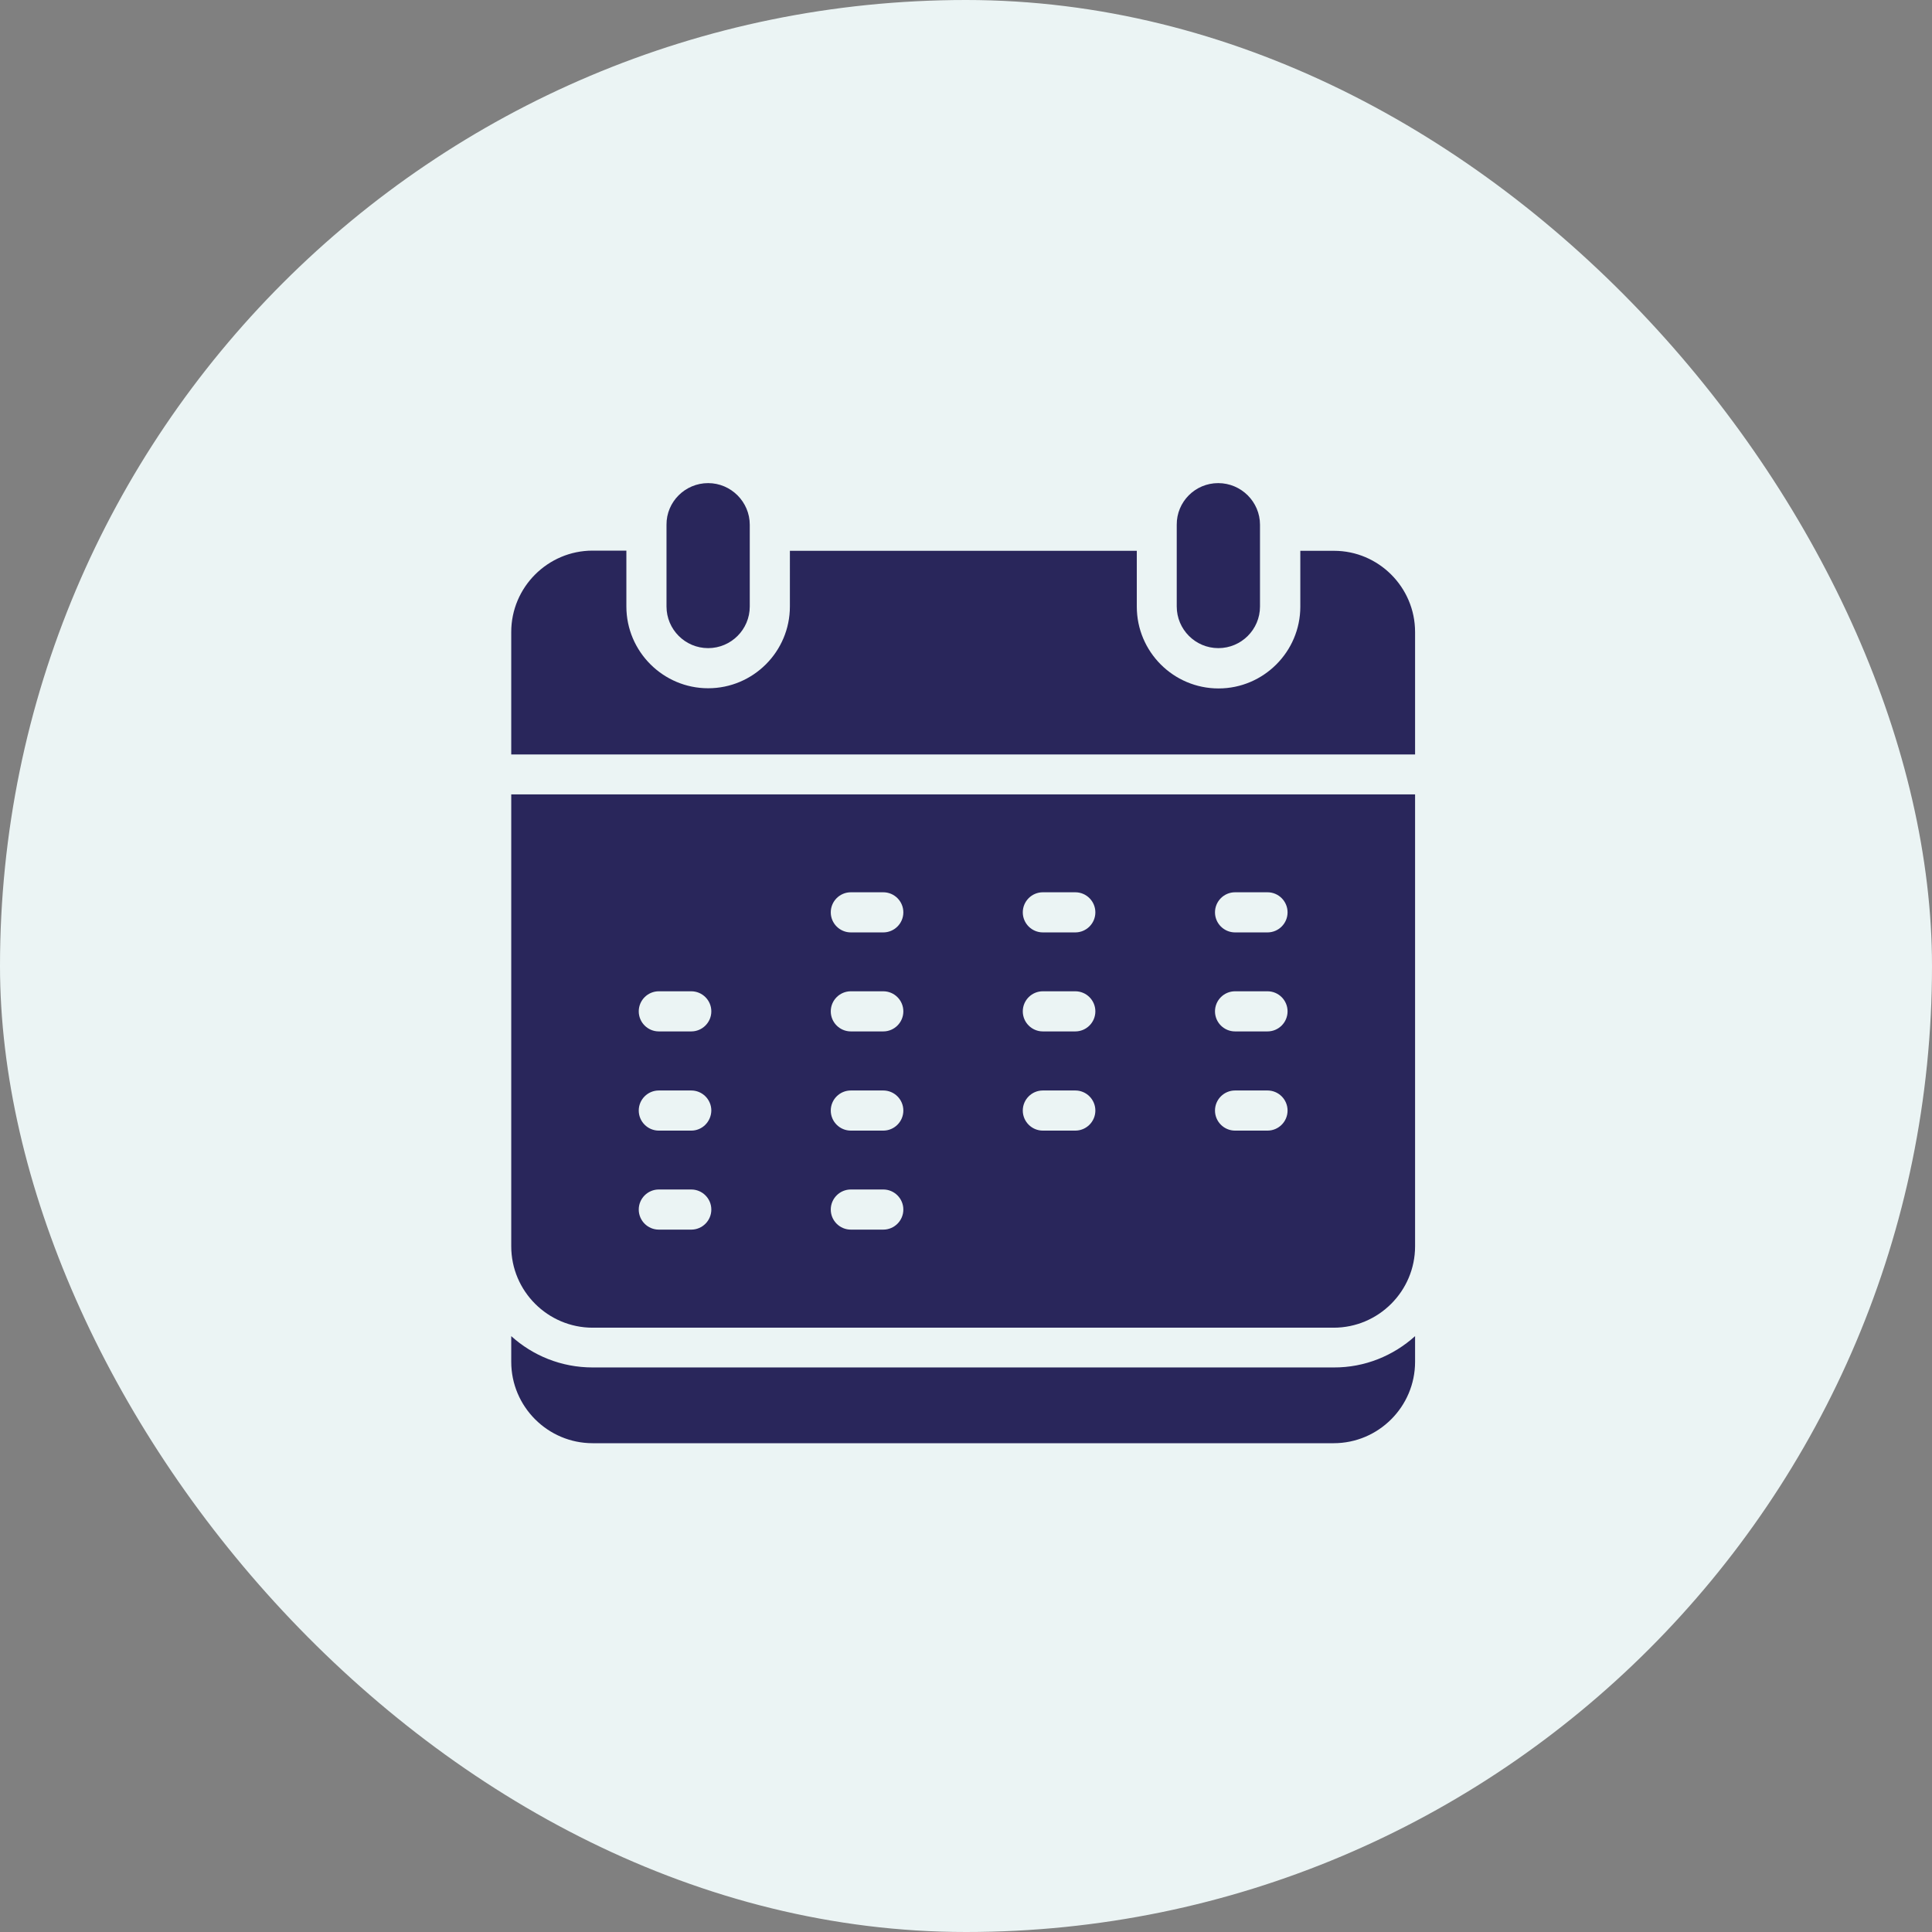
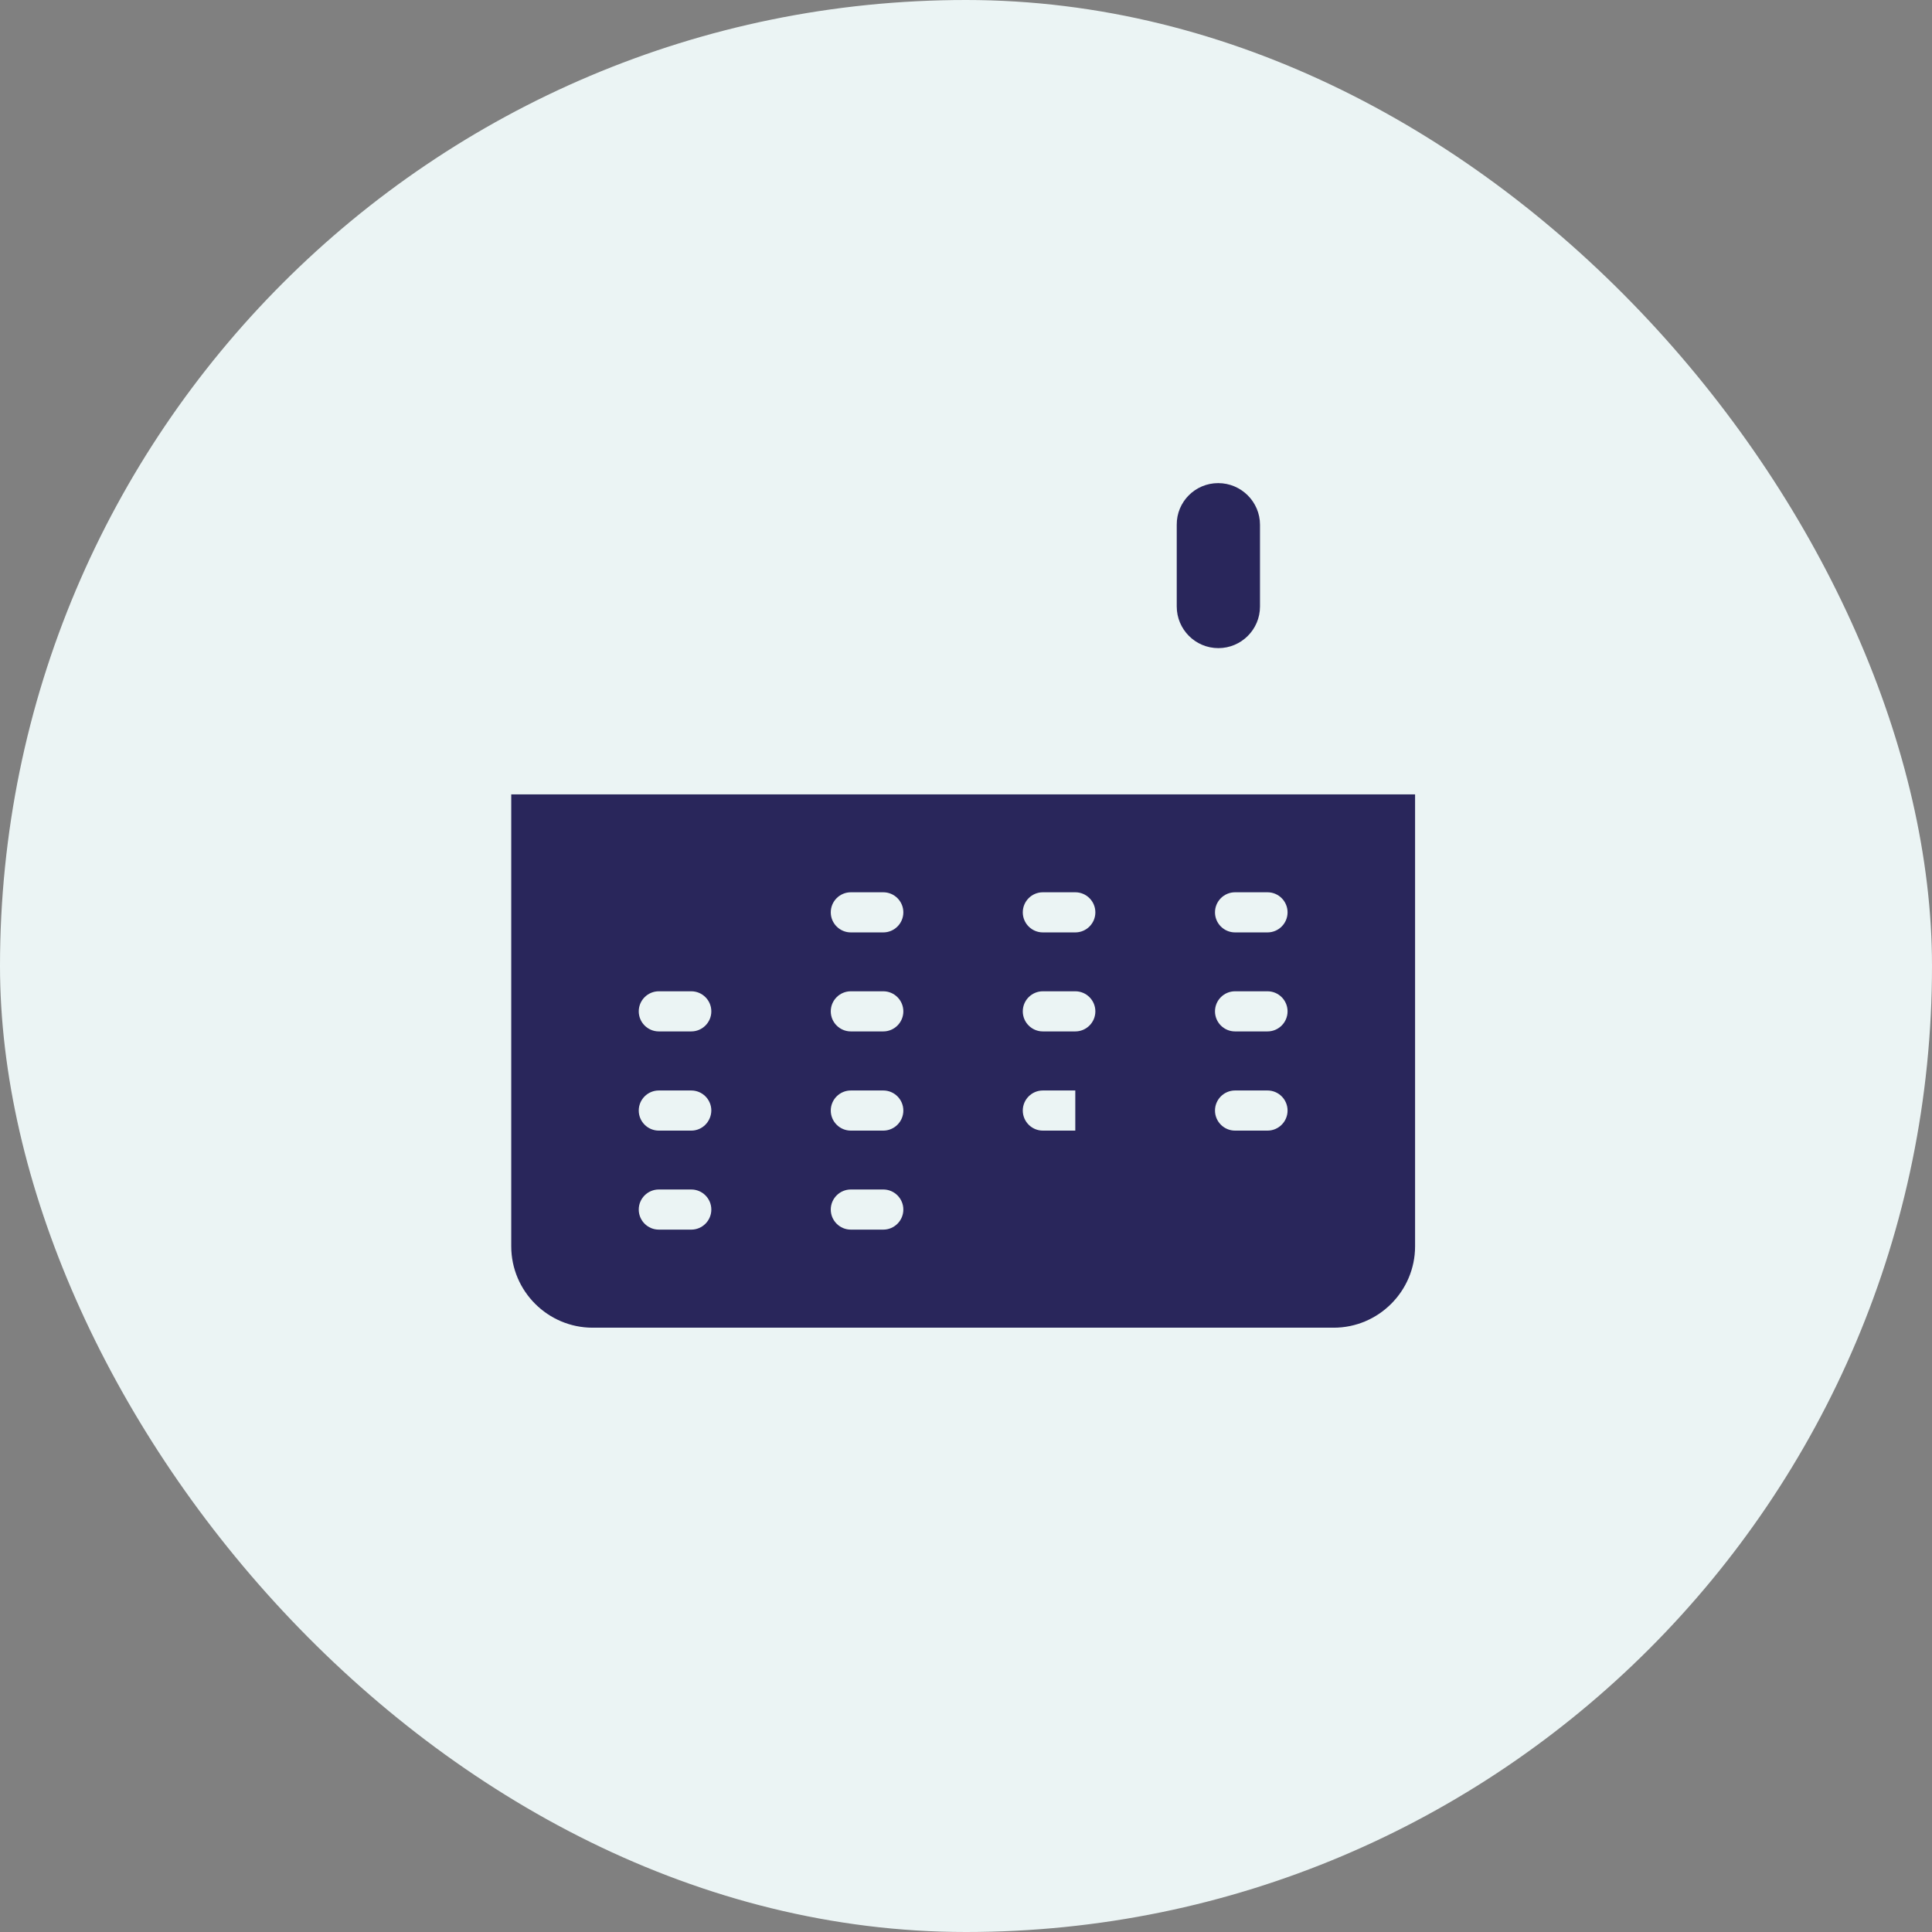
<svg xmlns="http://www.w3.org/2000/svg" xmlns:ns1="http://sodipodi.sourceforge.net/DTD/sodipodi-0.dtd" xmlns:ns2="http://www.inkscape.org/namespaces/inkscape" width="68" height="68" viewBox="0 0 68 68" fill="none" version="1.1" id="svg5" ns1:docname="Killarney-1-year-Loan-Icon.svg" xml:space="preserve" ns2:version="1.4 (86a8ad7, 2024-10-11)">
  <rect x="0" y="0" width="68" height="68" fill="#808080" stroke="none" />
  <ns1:namedview id="namedview5" pagecolor="#ffffff" bordercolor="#000000" borderopacity="0.25" ns2:showpageshadow="2" ns2:pageopacity="0.0" ns2:pagecheckerboard="0" ns2:deskcolor="#d1d1d1" ns2:zoom="6.0955882" ns2:cx="27.150784" ns2:cy="45.032569" ns2:window-width="1920" ns2:window-height="1009" ns2:window-x="1912" ns2:window-y="-8" ns2:window-maximized="1" ns2:current-layer="svg5" />
  <rect width="68" height="68" rx="34" fill="#EBF4F4" id="rect1" />
  <defs id="defs5">
    <clipPath id="clip0_306_21749">
      <rect width="32" height="32" fill="white" transform="translate(18 18)" id="rect5" />
    </clipPath>
  </defs>
  <g id="_x32_1_Calendar" transform="matrix(0.066,0,0,0.066,17.004,17.004)" style="fill:#29265b;fill-opacity:1">
    <g id="g5" style="fill:#29265b;fill-opacity:1">
      <g id="g2" style="fill:#29265b;fill-opacity:1">
-         <path d="m 497,454.9 v 13.7 c 0,23.9 -19.5,43.4 -43.4,43.4 H 58.4 C 34.5,512 15,492.5 15,468.6 v -13.7 c 11.5,10.4 26.7,16.7 43.4,16.7 h 395.2 c 16.6,0.1 31.9,-6.3 43.4,-16.7 z" id="path1" style="fill:#29265b;fill-opacity:1" />
-       </g>
-       <path d="M 142.2,22.2 V 65.8 C 142.2,78.1 132.2,88 120,88 107.7,88 97.8,78 97.8,65.8 V 22.2 C 97.7,10 107.7,0 120,0 c 12.2,0 22.2,10 22.2,22.2 z" id="path2" style="fill:#29265b;fill-opacity:1" />
+         </g>
      <path d="m 414.3,22.2 v 43.6 c 0,12.3 -10,22.2 -22.2,22.2 -12.3,0 -22.2,-10 -22.2,-22.2 V 22.2 C 369.8,10 379.7,0 392,0 c 12.3,0 22.3,10 22.3,22.2 z" id="path3" style="fill:#29265b;fill-opacity:1" />
-       <path d="m 15,166 v 241 c 0,23.9 19.5,43.4 43.4,43.4 h 395.2 c 23.9,0 43.4,-19.5 43.4,-43.4 V 166 Z m 96,232.1 H 93.7 c -5.9,0 -10.7,-4.8 -10.7,-10.7 0,-5.9 4.8,-10.7 10.7,-10.7 H 111 c 5.9,0 10.7,4.8 10.7,10.7 0,5.9 -4.8,10.7 -10.7,10.7 z m 0,-52.8 H 93.7 c -5.9,0 -10.7,-4.8 -10.7,-10.7 0,-5.9 4.8,-10.7 10.7,-10.7 H 111 c 5.9,0 10.7,4.8 10.7,10.7 -0.1,5.9 -4.8,10.7 -10.7,10.7 z m 0,-52.9 H 93.7 C 87.8,292.4 83,287.6 83,281.7 83,275.8 87.8,271 93.7,271 H 111 c 5.9,0 10.7,4.8 10.7,10.7 0,5.9 -4.8,10.7 -10.7,10.7 z m 102.4,105.7 h -17.3 c -5.9,0 -10.7,-4.8 -10.7,-10.7 0,-5.9 4.8,-10.7 10.7,-10.7 h 17.3 c 5.9,0 10.7,4.8 10.7,10.7 0,5.9 -4.8,10.7 -10.7,10.7 z m 0,-52.8 h -17.3 c -5.9,0 -10.7,-4.8 -10.7,-10.7 0,-5.9 4.8,-10.7 10.7,-10.7 h 17.3 c 5.9,0 10.7,4.8 10.7,10.7 0,5.9 -4.8,10.7 -10.7,10.7 z m 0,-52.9 h -17.3 c -5.9,0 -10.7,-4.8 -10.7,-10.7 0,-5.9 4.8,-10.7 10.7,-10.7 h 17.3 c 5.9,0 10.7,4.8 10.7,10.7 0,5.9 -4.8,10.7 -10.7,10.7 z m 0,-52.8 h -17.3 c -5.9,0 -10.7,-4.8 -10.7,-10.7 0,-5.9 4.8,-10.7 10.7,-10.7 h 17.3 c 5.9,0 10.7,4.8 10.7,10.7 0,5.9 -4.8,10.7 -10.7,10.7 z m 102.4,105.7 h -17.3 c -5.9,0 -10.7,-4.8 -10.7,-10.7 0,-5.9 4.8,-10.7 10.7,-10.7 h 17.3 c 5.9,0 10.7,4.8 10.7,10.7 0,5.9 -4.8,10.7 -10.7,10.7 z m 0,-52.9 h -17.3 c -5.9,0 -10.7,-4.8 -10.7,-10.7 0,-5.9 4.8,-10.7 10.7,-10.7 h 17.3 c 5.9,0 10.7,4.8 10.7,10.7 0,5.9 -4.8,10.7 -10.7,10.7 z m 0,-52.8 h -17.3 c -5.9,0 -10.7,-4.8 -10.7,-10.7 0,-5.9 4.8,-10.7 10.7,-10.7 h 17.3 c 5.9,0 10.7,4.8 10.7,10.7 0,5.9 -4.8,10.7 -10.7,10.7 z M 418.3,345.3 H 401 c -5.9,0 -10.7,-4.8 -10.7,-10.7 0,-5.9 4.8,-10.7 10.7,-10.7 h 17.3 c 5.9,0 10.7,4.8 10.7,10.7 0,5.9 -4.8,10.7 -10.7,10.7 z m 0,-52.9 H 401 c -5.9,0 -10.7,-4.8 -10.7,-10.7 0,-5.9 4.8,-10.7 10.7,-10.7 h 17.3 c 5.9,0 10.7,4.8 10.7,10.7 0,5.9 -4.8,10.7 -10.7,10.7 z m 0,-52.8 H 401 c -5.9,0 -10.7,-4.8 -10.7,-10.7 0,-5.9 4.8,-10.7 10.7,-10.7 h 17.3 c 5.9,0 10.7,4.8 10.7,10.7 0,5.9 -4.8,10.7 -10.7,10.7 z" id="path4" style="fill:#29265b;fill-opacity:1" />
-       <path d="m 497,79.4 v 65.3 H 15 V 79.4 C 15,55.5 34.5,36 58.4,36 h 18 v 29.8 c 0,24 19.6,43.6 43.6,43.6 24.1,0 43.6,-19.6 43.6,-43.6 V 36.1 h 185 v 29.8 c 0,24 19.5,43.6 43.6,43.6 24,0 43.6,-19.6 43.6,-43.6 V 36.1 h 18 c 23.7,0 43.2,19.4 43.2,43.3 z" id="path5" style="fill:#29265b;fill-opacity:1" />
+       <path d="m 15,166 v 241 c 0,23.9 19.5,43.4 43.4,43.4 h 395.2 c 23.9,0 43.4,-19.5 43.4,-43.4 V 166 Z m 96,232.1 H 93.7 c -5.9,0 -10.7,-4.8 -10.7,-10.7 0,-5.9 4.8,-10.7 10.7,-10.7 H 111 c 5.9,0 10.7,4.8 10.7,10.7 0,5.9 -4.8,10.7 -10.7,10.7 z m 0,-52.8 H 93.7 c -5.9,0 -10.7,-4.8 -10.7,-10.7 0,-5.9 4.8,-10.7 10.7,-10.7 H 111 c 5.9,0 10.7,4.8 10.7,10.7 -0.1,5.9 -4.8,10.7 -10.7,10.7 z m 0,-52.9 H 93.7 C 87.8,292.4 83,287.6 83,281.7 83,275.8 87.8,271 93.7,271 H 111 c 5.9,0 10.7,4.8 10.7,10.7 0,5.9 -4.8,10.7 -10.7,10.7 z m 102.4,105.7 h -17.3 c -5.9,0 -10.7,-4.8 -10.7,-10.7 0,-5.9 4.8,-10.7 10.7,-10.7 h 17.3 c 5.9,0 10.7,4.8 10.7,10.7 0,5.9 -4.8,10.7 -10.7,10.7 z m 0,-52.8 h -17.3 c -5.9,0 -10.7,-4.8 -10.7,-10.7 0,-5.9 4.8,-10.7 10.7,-10.7 h 17.3 c 5.9,0 10.7,4.8 10.7,10.7 0,5.9 -4.8,10.7 -10.7,10.7 z m 0,-52.9 h -17.3 c -5.9,0 -10.7,-4.8 -10.7,-10.7 0,-5.9 4.8,-10.7 10.7,-10.7 h 17.3 c 5.9,0 10.7,4.8 10.7,10.7 0,5.9 -4.8,10.7 -10.7,10.7 z m 0,-52.8 h -17.3 c -5.9,0 -10.7,-4.8 -10.7,-10.7 0,-5.9 4.8,-10.7 10.7,-10.7 h 17.3 c 5.9,0 10.7,4.8 10.7,10.7 0,5.9 -4.8,10.7 -10.7,10.7 z m 102.4,105.7 h -17.3 c -5.9,0 -10.7,-4.8 -10.7,-10.7 0,-5.9 4.8,-10.7 10.7,-10.7 h 17.3 z m 0,-52.9 h -17.3 c -5.9,0 -10.7,-4.8 -10.7,-10.7 0,-5.9 4.8,-10.7 10.7,-10.7 h 17.3 c 5.9,0 10.7,4.8 10.7,10.7 0,5.9 -4.8,10.7 -10.7,10.7 z m 0,-52.8 h -17.3 c -5.9,0 -10.7,-4.8 -10.7,-10.7 0,-5.9 4.8,-10.7 10.7,-10.7 h 17.3 c 5.9,0 10.7,4.8 10.7,10.7 0,5.9 -4.8,10.7 -10.7,10.7 z M 418.3,345.3 H 401 c -5.9,0 -10.7,-4.8 -10.7,-10.7 0,-5.9 4.8,-10.7 10.7,-10.7 h 17.3 c 5.9,0 10.7,4.8 10.7,10.7 0,5.9 -4.8,10.7 -10.7,10.7 z m 0,-52.9 H 401 c -5.9,0 -10.7,-4.8 -10.7,-10.7 0,-5.9 4.8,-10.7 10.7,-10.7 h 17.3 c 5.9,0 10.7,4.8 10.7,10.7 0,5.9 -4.8,10.7 -10.7,10.7 z m 0,-52.8 H 401 c -5.9,0 -10.7,-4.8 -10.7,-10.7 0,-5.9 4.8,-10.7 10.7,-10.7 h 17.3 c 5.9,0 10.7,4.8 10.7,10.7 0,5.9 -4.8,10.7 -10.7,10.7 z" id="path4" style="fill:#29265b;fill-opacity:1" />
    </g>
  </g>
</svg>